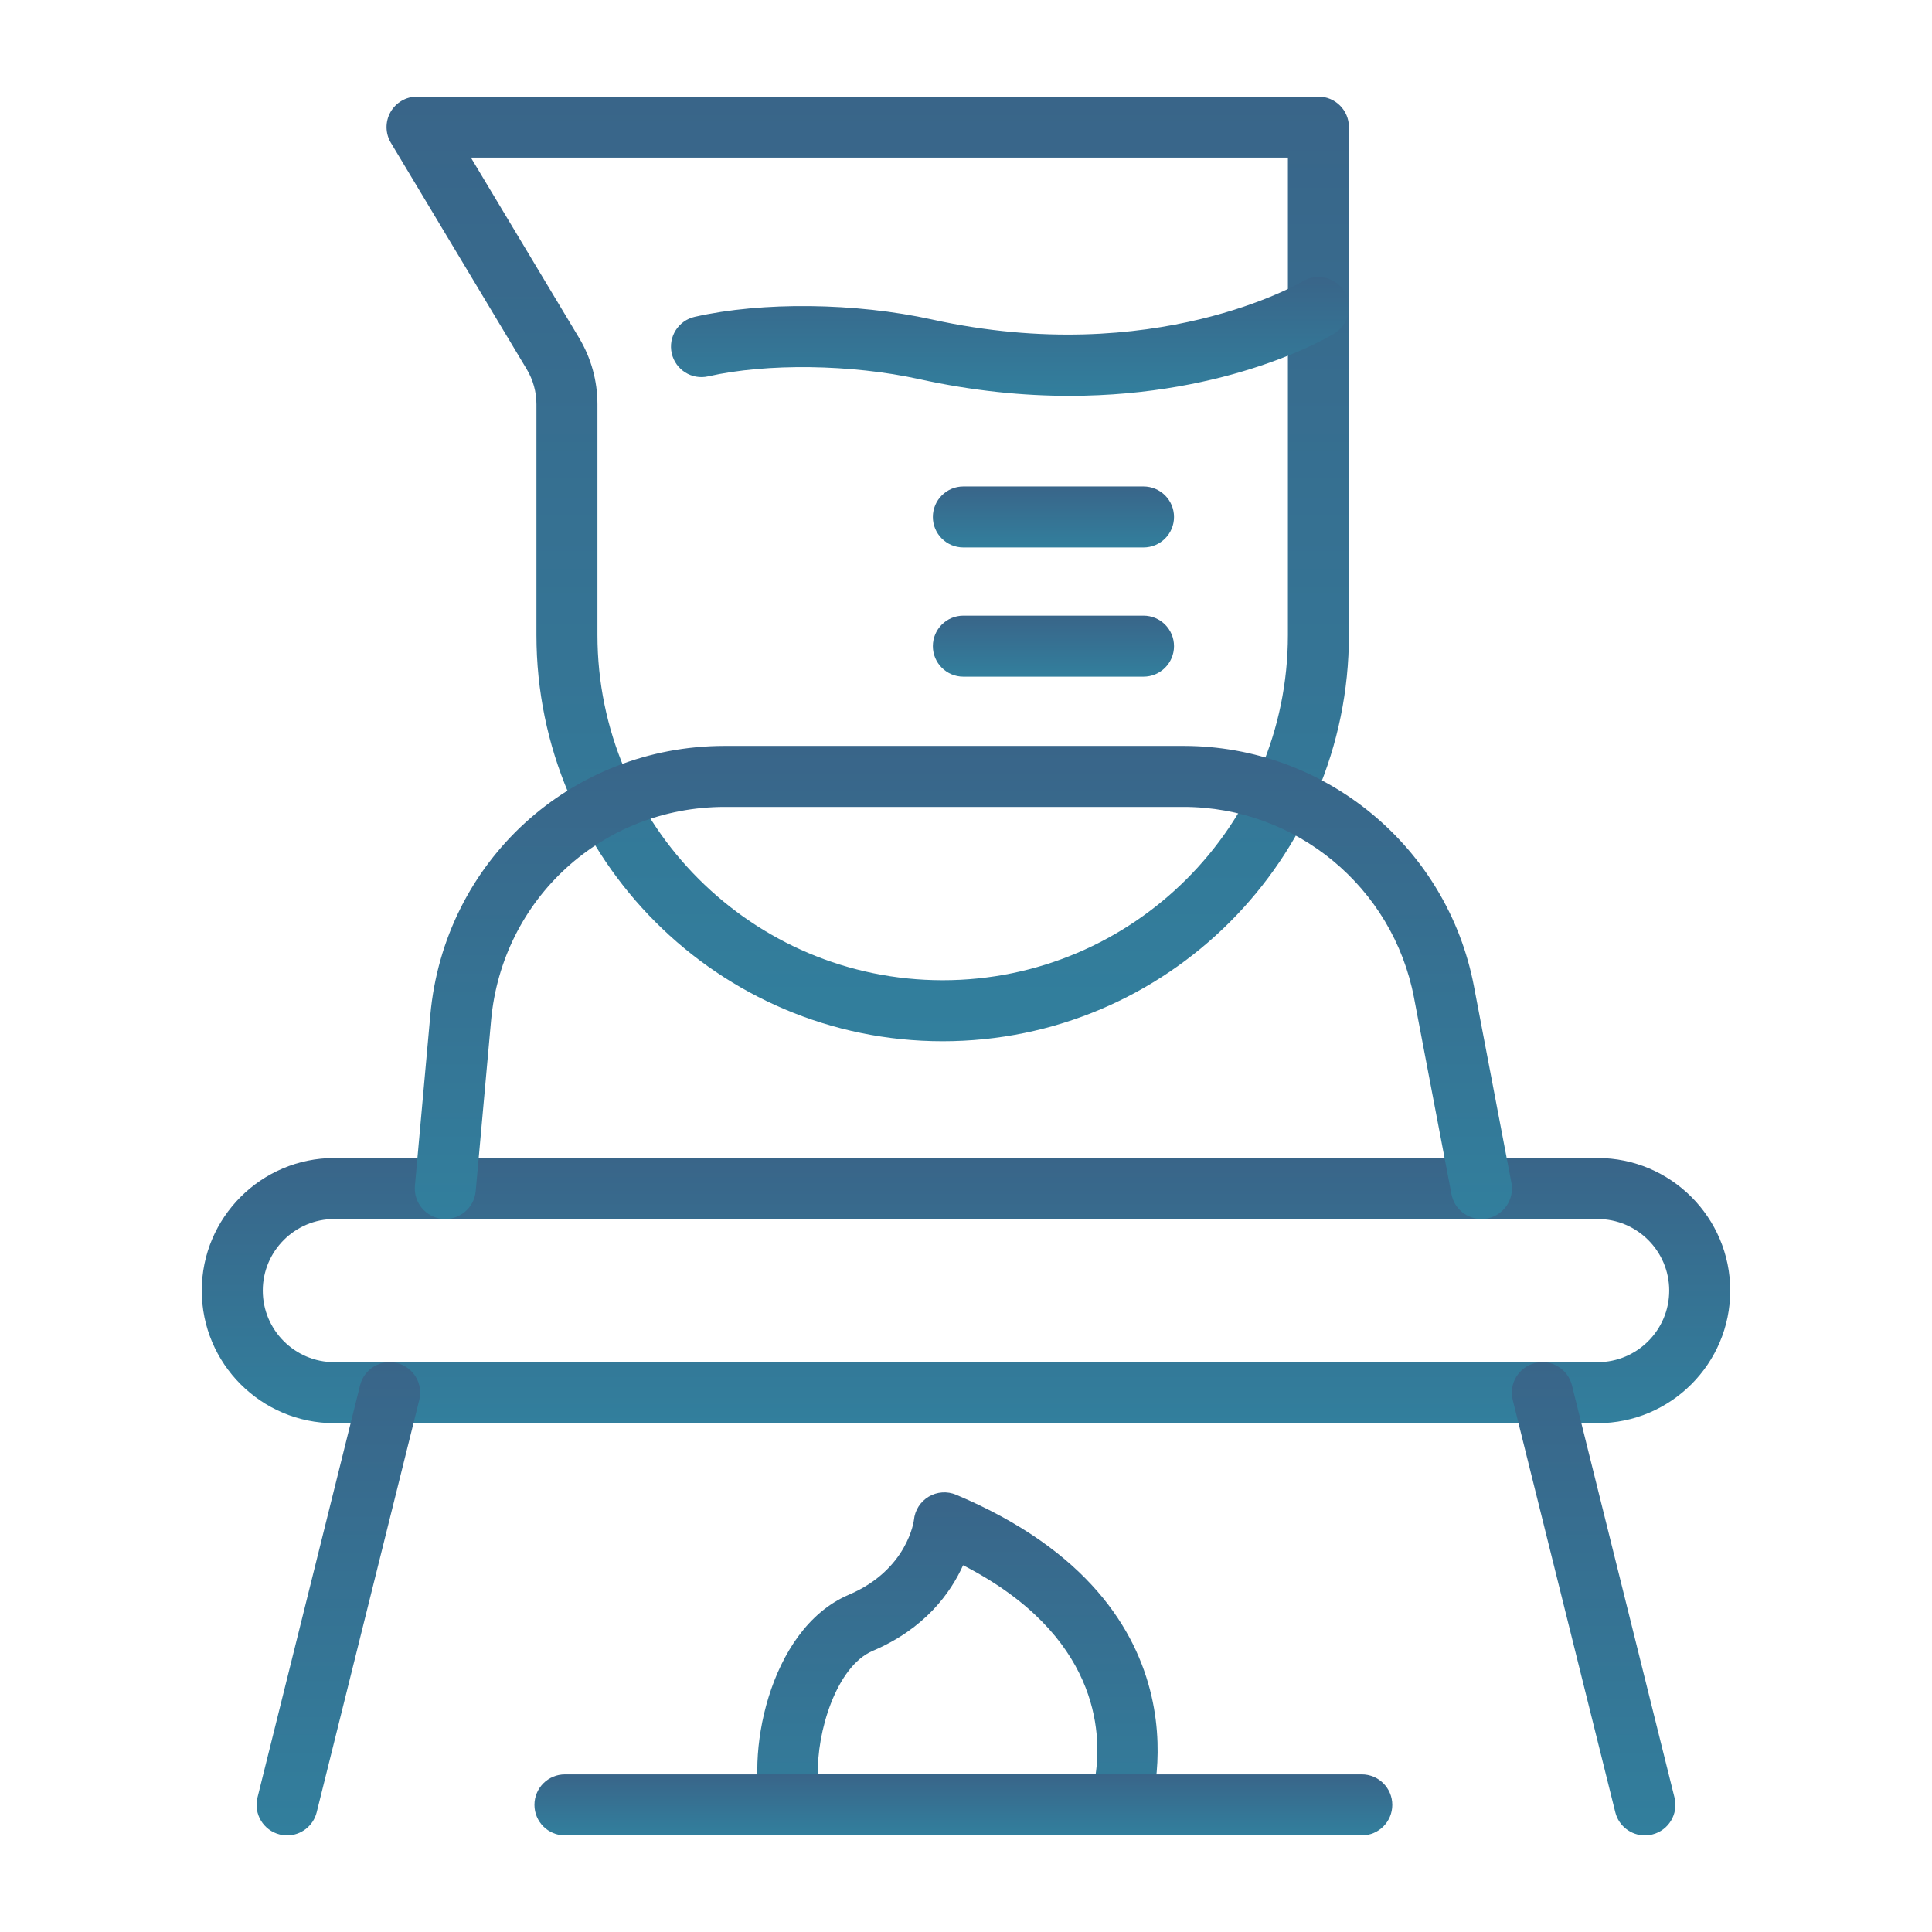
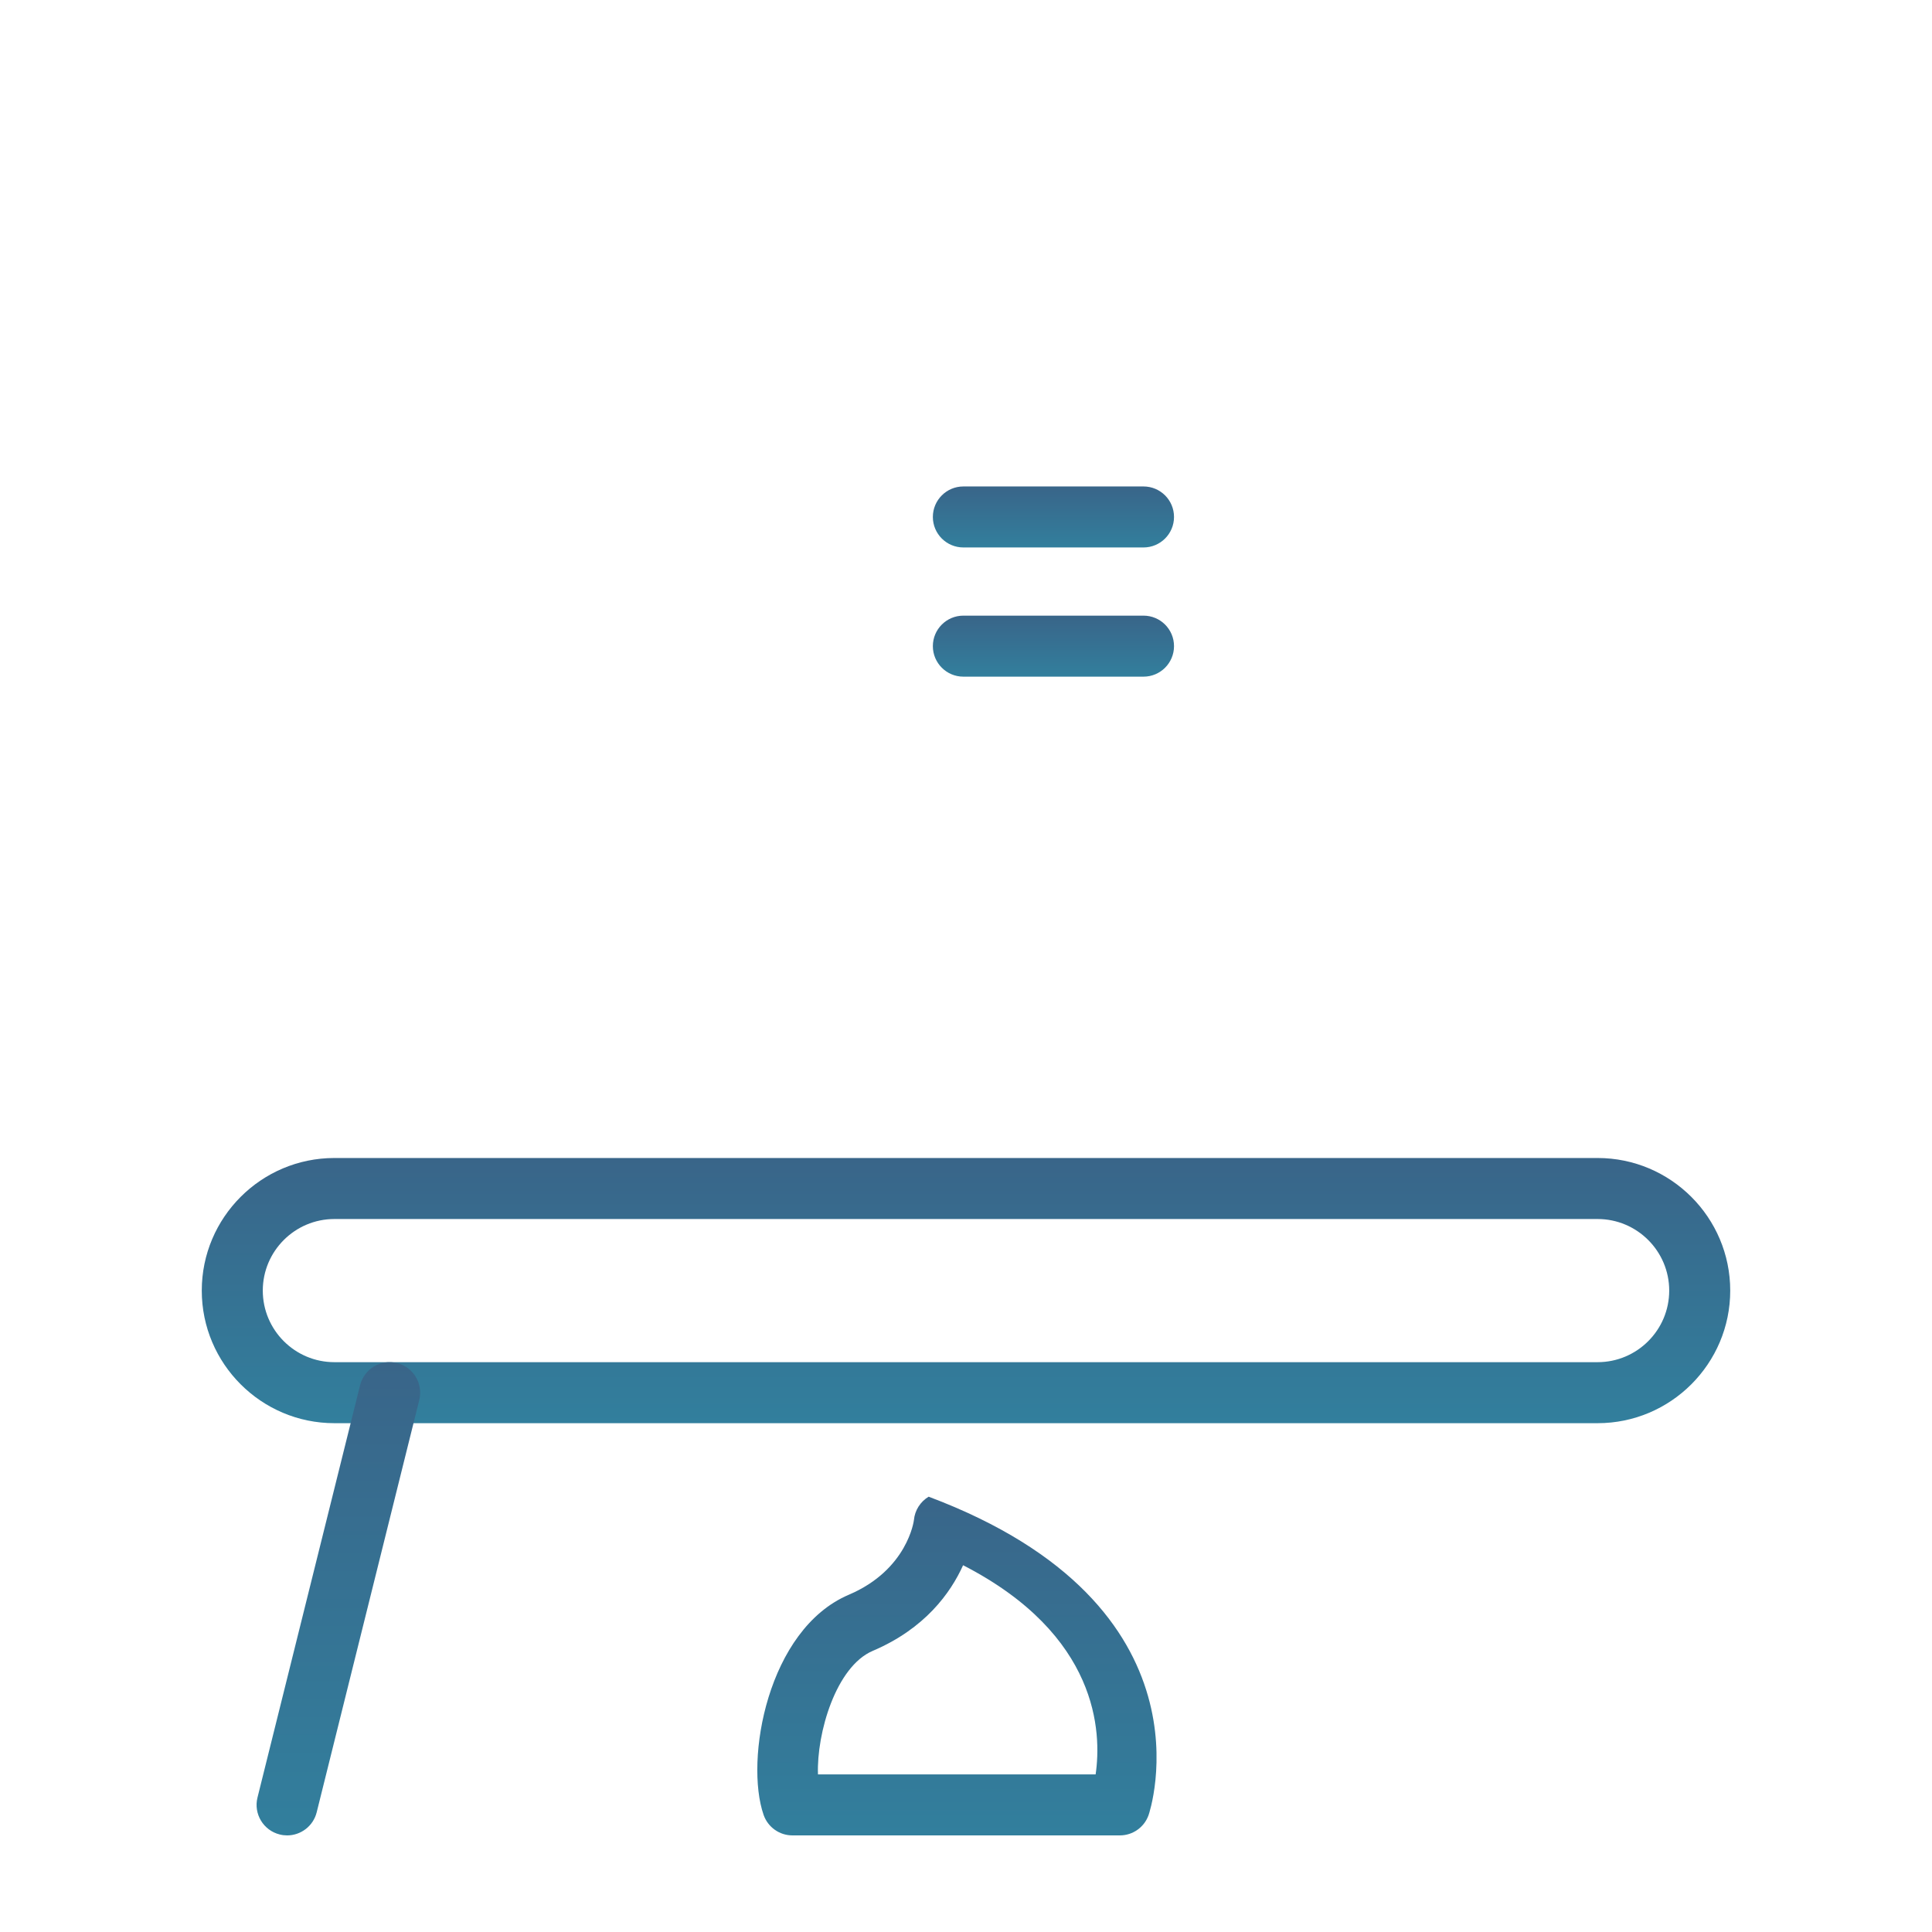
<svg xmlns="http://www.w3.org/2000/svg" width="105" height="105" viewBox="0 0 105 105" fill="none">
  <path d="M86.827 77.347H18.172C14.199 77.347 10.966 74.114 10.966 70.141C10.966 66.168 14.199 62.935 18.172 62.935H86.827C90.8 62.935 94.034 66.168 94.034 70.141C94.034 74.114 90.8 77.347 86.827 77.347ZM18.172 66.251C16.027 66.251 14.282 67.996 14.282 70.141C14.282 72.286 16.027 74.031 18.172 74.031H86.827C88.972 74.031 90.718 72.286 90.718 70.141C90.718 67.996 88.972 66.251 86.827 66.251H18.172Z" fill="url(#paint0_linear_2220_967)" />
  <path d="M15.604 99.75C15.472 99.75 15.337 99.734 15.203 99.7C14.314 99.48 13.773 98.58 13.994 97.692L19.569 75.288C19.789 74.399 20.69 73.855 21.578 74.08C22.466 74.301 23.008 75.2 22.786 76.089L17.212 98.492C17.025 99.246 16.348 99.75 15.604 99.75Z" fill="url(#paint1_linear_2220_967)" />
-   <path d="M89.395 99.75C88.652 99.75 87.975 99.246 87.788 98.492L82.214 76.089C81.992 75.2 82.534 74.301 83.422 74.08C84.305 73.855 85.21 74.399 85.431 75.288L91.005 97.692C91.227 98.58 90.686 99.48 89.797 99.7C89.663 99.734 89.528 99.75 89.395 99.75Z" fill="url(#paint2_linear_2220_967)" />
-   <path d="M51.233 56.589C39.058 56.589 29.154 46.685 29.154 34.511V21.968C29.154 21.299 28.972 20.642 28.628 20.069L21.244 7.761C20.936 7.249 20.929 6.611 21.223 6.091C21.517 5.572 22.068 5.25 22.666 5.25H71.653C72.569 5.25 73.311 5.992 73.311 6.908V34.511C73.311 46.685 63.407 56.589 51.233 56.589ZM25.593 8.566L31.471 18.363C32.125 19.452 32.47 20.699 32.47 21.968V34.511C32.47 44.856 40.887 53.273 51.233 53.273C61.579 53.273 69.995 44.856 69.995 34.511V8.566H25.593Z" fill="url(#paint3_linear_2220_967)" />
-   <path d="M80.511 66.25C79.731 66.251 79.036 65.697 78.884 64.902L76.847 54.218C75.702 48.213 70.434 43.855 64.321 43.855H39.39C32.747 43.855 27.287 48.845 26.689 55.462L25.853 64.741C25.77 65.653 24.962 66.323 24.052 66.244C23.14 66.161 22.468 65.355 22.55 64.443L23.387 55.164C24.139 46.826 31.019 40.539 39.391 40.539H64.321C72.024 40.539 78.662 46.031 80.105 53.597L82.142 64.282C82.313 65.181 81.723 66.049 80.823 66.221C80.718 66.241 80.614 66.25 80.511 66.25Z" fill="url(#paint4_linear_2220_967)" />
-   <path d="M60.861 99.75H43.067C42.361 99.75 41.733 99.303 41.501 98.637C40.465 95.656 41.708 88.554 46.133 86.67C49.331 85.308 49.668 82.636 49.67 82.61C49.719 82.084 50.017 81.613 50.47 81.342C50.923 81.07 51.478 81.032 51.965 81.237C66.285 87.278 62.464 98.536 62.422 98.648C62.188 99.309 61.562 99.75 60.861 99.75ZM44.455 96.434H59.545C59.877 94.157 59.719 88.857 52.342 85.067C51.665 86.569 50.273 88.512 47.432 89.721C45.429 90.574 44.376 94.206 44.455 96.434Z" fill="url(#paint5_linear_2220_967)" />
-   <path d="M74.01 99.75H30.704C29.788 99.75 29.046 99.008 29.046 98.092C29.046 97.176 29.788 96.434 30.704 96.434H74.01C74.926 96.434 75.668 97.176 75.668 98.092C75.668 99.008 74.926 99.75 74.01 99.75Z" fill="url(#paint6_linear_2220_967)" />
-   <path d="M58.118 21.513C55.649 21.514 52.913 21.257 49.946 20.603C46.27 19.794 41.666 19.732 38.49 20.453C37.597 20.657 36.71 20.096 36.507 19.203C36.305 18.31 36.864 17.422 37.758 17.219C41.422 16.39 46.487 16.446 50.66 17.365C62.759 20.03 70.713 15.342 70.792 15.294C71.575 14.822 72.593 15.071 73.068 15.851C73.542 16.632 73.298 17.647 72.519 18.124C72.234 18.299 66.857 21.513 58.118 21.513Z" fill="url(#paint7_linear_2220_967)" />
+   <path d="M60.861 99.75H43.067C42.361 99.75 41.733 99.303 41.501 98.637C40.465 95.656 41.708 88.554 46.133 86.67C49.331 85.308 49.668 82.636 49.67 82.61C49.719 82.084 50.017 81.613 50.47 81.342C66.285 87.278 62.464 98.536 62.422 98.648C62.188 99.309 61.562 99.75 60.861 99.75ZM44.455 96.434H59.545C59.877 94.157 59.719 88.857 52.342 85.067C51.665 86.569 50.273 88.512 47.432 89.721C45.429 90.574 44.376 94.206 44.455 96.434Z" fill="url(#paint5_linear_2220_967)" />
  <path d="M62.147 29.753H52.357C51.442 29.753 50.699 29.011 50.699 28.096C50.699 27.18 51.442 26.438 52.357 26.438H62.147C63.063 26.438 63.805 27.18 63.805 28.096C63.805 29.011 63.063 29.753 62.147 29.753Z" fill="url(#paint8_linear_2220_967)" />
  <path d="M62.147 36.775H52.357C51.442 36.775 50.699 36.032 50.699 35.117C50.699 34.201 51.442 33.459 52.357 33.459H62.147C63.063 33.459 63.805 34.201 63.805 35.117C63.805 36.032 63.063 36.775 62.147 36.775Z" fill="url(#paint9_linear_2220_967)" />
  <defs>
    <linearGradient id="paint0_linear_2220_967" x1="52.5" y1="62.935" x2="52.5" y2="77.347" gradientUnits="userSpaceOnUse">
      <stop stop-color="#396589" />
      <stop offset="1" stop-color="#327F9D" />
    </linearGradient>
    <linearGradient id="paint1_linear_2220_967" x1="18.39" y1="74.029" x2="18.39" y2="99.75" gradientUnits="userSpaceOnUse">
      <stop stop-color="#396589" />
      <stop offset="1" stop-color="#327F9D" />
    </linearGradient>
    <linearGradient id="paint2_linear_2220_967" x1="86.609" y1="74.029" x2="86.609" y2="99.75" gradientUnits="userSpaceOnUse">
      <stop stop-color="#396589" />
      <stop offset="1" stop-color="#327F9D" />
    </linearGradient>
    <linearGradient id="paint3_linear_2220_967" x1="47.159" y1="5.25" x2="47.159" y2="56.589" gradientUnits="userSpaceOnUse">
      <stop stop-color="#396589" />
      <stop offset="1" stop-color="#327F9D" />
    </linearGradient>
    <linearGradient id="paint4_linear_2220_967" x1="52.357" y1="40.539" x2="52.357" y2="66.25" gradientUnits="userSpaceOnUse">
      <stop stop-color="#396589" />
      <stop offset="1" stop-color="#327F9D" />
    </linearGradient>
    <linearGradient id="paint5_linear_2220_967" x1="52.036" y1="81.106" x2="52.036" y2="99.75" gradientUnits="userSpaceOnUse">
      <stop stop-color="#396589" />
      <stop offset="1" stop-color="#327F9D" />
    </linearGradient>
    <linearGradient id="paint6_linear_2220_967" x1="52.357" y1="96.434" x2="52.357" y2="99.75" gradientUnits="userSpaceOnUse">
      <stop stop-color="#396589" />
      <stop offset="1" stop-color="#327F9D" />
    </linearGradient>
    <linearGradient id="paint7_linear_2220_967" x1="54.888" y1="15.055" x2="54.888" y2="21.513" gradientUnits="userSpaceOnUse">
      <stop stop-color="#396589" />
      <stop offset="1" stop-color="#327F9D" />
    </linearGradient>
    <linearGradient id="paint8_linear_2220_967" x1="57.252" y1="26.438" x2="57.252" y2="29.753" gradientUnits="userSpaceOnUse">
      <stop stop-color="#396589" />
      <stop offset="1" stop-color="#327F9D" />
    </linearGradient>
    <linearGradient id="paint9_linear_2220_967" x1="57.252" y1="33.459" x2="57.252" y2="36.775" gradientUnits="userSpaceOnUse">
      <stop stop-color="#396589" />
      <stop offset="1" stop-color="#327F9D" />
    </linearGradient>
  </defs>
</svg>